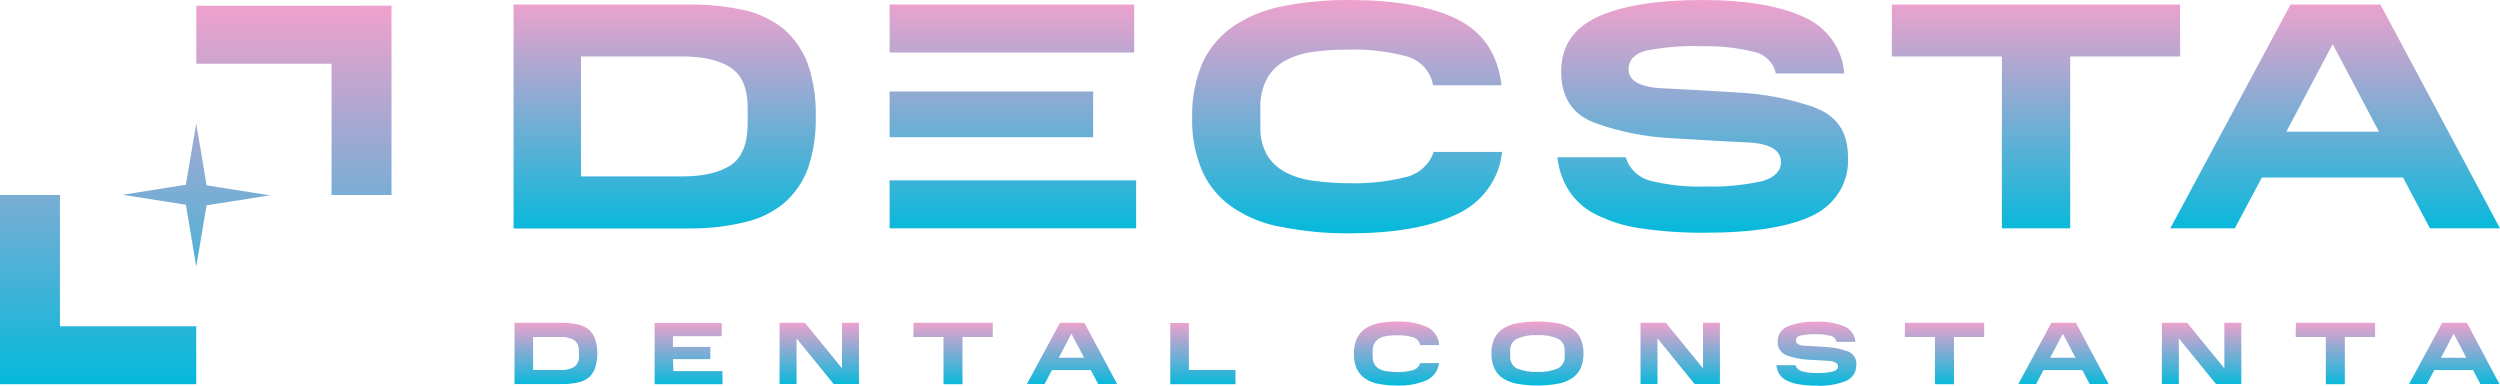
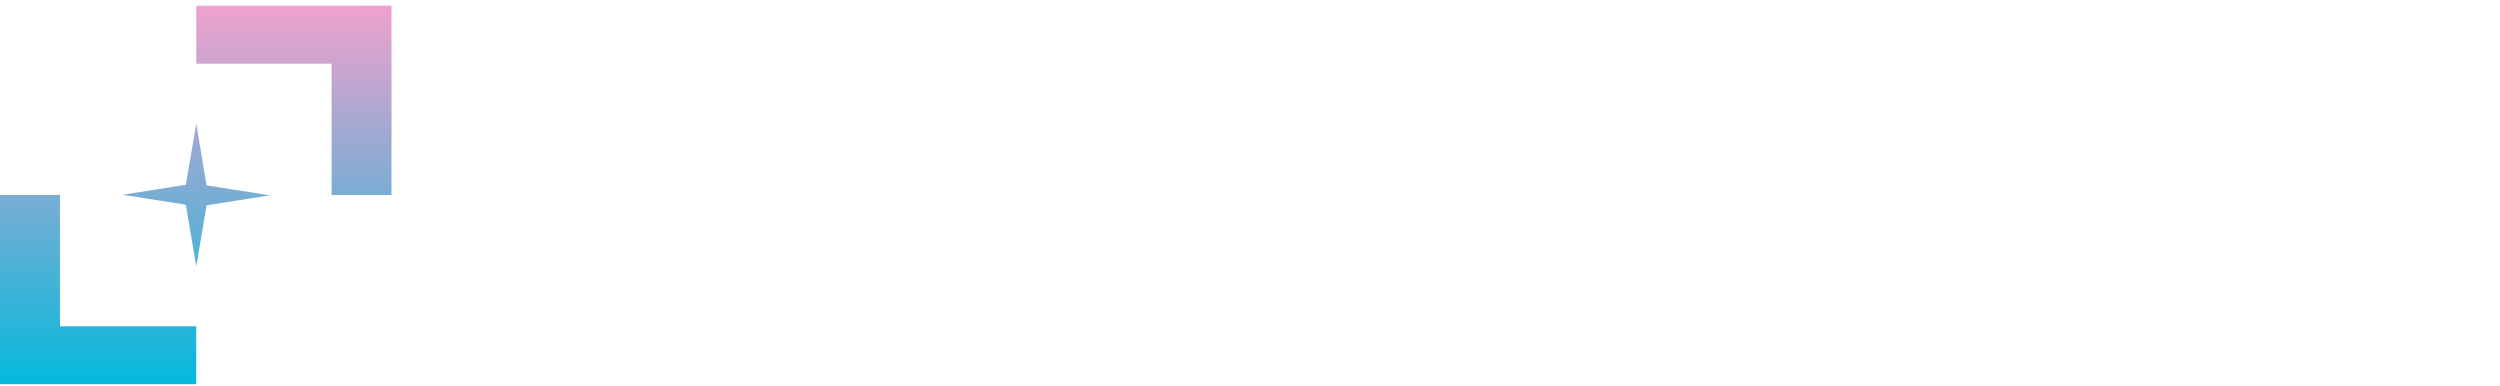
<svg xmlns="http://www.w3.org/2000/svg" width="214" height="33" viewBox="0 0 214 33" fill="none">
  <g clip-path="url(#clip0_0_24)">
-     <path d="M50.399 28.206C50.124 27.992 49.801 27.843 49.456 27.771C49.039 27.675 48.611 27.63 48.182 27.634H44.042V32.874H48.182C48.611 32.88 49.038 32.836 49.456 32.743C49.801 32.675 50.124 32.527 50.399 32.313C50.65 32.093 50.837 31.813 50.941 31.501C51.2 30.692 51.2 29.827 50.941 29.018C50.837 28.706 50.65 28.426 50.399 28.206ZM49.559 30.427C49.581 30.609 49.556 30.792 49.487 30.962C49.418 31.132 49.307 31.283 49.163 31.402C48.819 31.6 48.42 31.693 48.02 31.669H45.635V28.85H48.009C48.409 28.826 48.808 28.919 49.152 29.117C49.293 29.227 49.403 29.37 49.472 29.532C49.541 29.694 49.568 29.87 49.548 30.045L49.559 30.427ZM57.639 31.763H61.844V32.89H56.035V27.65H61.779V28.777H57.606V29.694H60.804V30.742H57.606L57.639 31.763ZM72.076 27.629H73.528V32.869H71.36L68.185 28.965V32.869H66.732V27.629H68.9L72.076 31.527V27.629ZM78.205 27.629H84.979V28.85H82.388V32.89H80.763V28.85H78.178L78.205 27.629ZM90.734 27.629L87.905 32.869H89.417L90.051 31.68H93.373L94.002 32.869H95.628L92.82 27.629H90.734ZM90.631 30.621L91.715 28.562L92.799 30.621H90.631ZM101.768 31.669H105.756V32.89H100.174V27.65H101.768V31.669ZM121.553 31.082H123.179C123.147 31.398 123.03 31.701 122.84 31.96C122.65 32.219 122.393 32.426 122.095 32.56C121.299 32.886 120.439 33.036 119.575 33C119.055 33.004 118.536 32.958 118.025 32.864C117.61 32.794 117.215 32.64 116.866 32.413C116.551 32.202 116.301 31.913 116.145 31.575C115.963 31.168 115.876 30.728 115.89 30.286C115.878 29.838 115.965 29.393 116.145 28.981C116.304 28.64 116.552 28.346 116.866 28.127C117.216 27.898 117.61 27.741 118.025 27.666C118.535 27.567 119.055 27.519 119.575 27.524C120.442 27.488 121.307 27.638 122.106 27.965C122.418 28.106 122.684 28.327 122.875 28.604C123.066 28.881 123.175 29.204 123.19 29.536H121.564C121.535 29.38 121.462 29.235 121.353 29.117C121.244 28.998 121.103 28.912 120.946 28.866C120.501 28.74 120.039 28.684 119.575 28.698C119.294 28.697 119.013 28.717 118.735 28.756C118.505 28.78 118.281 28.849 118.08 28.96C117.9 29.059 117.752 29.204 117.651 29.379C117.543 29.594 117.491 29.832 117.5 30.071V30.49C117.489 30.724 117.541 30.957 117.651 31.166C117.747 31.341 117.894 31.485 118.074 31.58C118.278 31.687 118.5 31.756 118.73 31.784C119.012 31.823 119.296 31.843 119.581 31.842C120.03 31.854 120.479 31.805 120.914 31.695C121.069 31.658 121.211 31.582 121.325 31.474C121.439 31.366 121.522 31.231 121.564 31.082H121.553ZM134.527 28.116C134.15 27.884 133.728 27.728 133.286 27.661C132.17 27.479 131.031 27.479 129.915 27.661C129.477 27.73 129.059 27.886 128.685 28.116C128.355 28.321 128.092 28.611 127.926 28.955C127.74 29.36 127.651 29.801 127.666 30.244C127.652 30.694 127.741 31.141 127.926 31.554C128.093 31.899 128.355 32.193 128.685 32.403C129.059 32.633 129.477 32.788 129.915 32.858C131.03 33.048 132.171 33.048 133.286 32.858C133.728 32.791 134.15 32.635 134.527 32.403C134.855 32.191 135.117 31.898 135.286 31.554C135.471 31.141 135.56 30.694 135.546 30.244C135.56 29.801 135.472 29.36 135.286 28.955C135.121 28.614 134.862 28.324 134.538 28.116H134.527ZM133.936 30.464C133.96 30.68 133.916 30.898 133.811 31.091C133.706 31.283 133.544 31.44 133.345 31.543C132.794 31.765 132.197 31.863 131.601 31.831C131.006 31.864 130.411 31.765 129.861 31.543C129.664 31.44 129.503 31.282 129.399 31.09C129.294 30.897 129.252 30.68 129.276 30.464V30.034C129.256 29.823 129.301 29.611 129.405 29.425C129.509 29.239 129.668 29.086 129.861 28.986C130.409 28.757 131.005 28.655 131.601 28.688C132.198 28.656 132.795 28.758 133.345 28.986C133.539 29.086 133.698 29.238 133.803 29.425C133.908 29.611 133.955 29.823 133.936 30.034V30.464ZM145.777 27.629H147.224V32.869H145.056L141.881 28.965V32.869H140.428V27.629H142.596L145.777 31.527V27.629ZM158.892 31.229C158.907 31.506 158.839 31.781 158.696 32.021C158.552 32.261 158.34 32.455 158.084 32.581C157.279 32.911 156.405 33.058 155.532 33.01C155.02 33.016 154.509 32.98 154.004 32.9C153.637 32.85 153.281 32.74 152.952 32.575C152.701 32.457 152.486 32.276 152.329 32.051C152.176 31.812 152.084 31.541 152.058 31.26H153.684C153.727 31.386 153.801 31.5 153.901 31.591C154 31.683 154.121 31.749 154.253 31.784C154.677 31.894 155.115 31.942 155.554 31.926C156.009 31.942 156.465 31.897 156.908 31.795C157.196 31.706 157.336 31.559 157.336 31.349C157.336 31.14 157.065 30.92 156.529 30.888L154.757 30.789C154.15 30.753 153.551 30.633 152.979 30.432C152.724 30.346 152.506 30.179 152.359 29.959C152.213 29.739 152.147 29.477 152.172 29.217C152.161 28.942 152.24 28.67 152.396 28.44C152.553 28.21 152.779 28.033 153.044 27.933C153.819 27.637 154.651 27.503 155.483 27.54C156.306 27.498 157.129 27.636 157.889 27.944C158.154 28.062 158.38 28.247 158.545 28.48C158.71 28.712 158.807 28.983 158.827 29.264H157.201C157.177 29.133 157.113 29.013 157.016 28.919C156.919 28.825 156.794 28.763 156.659 28.74C156.266 28.641 155.861 28.597 155.456 28.609C155.01 28.593 154.564 28.63 154.128 28.719C154.019 28.734 153.918 28.787 153.846 28.868C153.773 28.949 153.733 29.052 153.733 29.159C153.733 29.426 153.998 29.573 154.54 29.599C155.082 29.625 155.667 29.657 156.312 29.699C156.918 29.733 157.517 29.85 158.09 30.045C158.345 30.123 158.564 30.283 158.713 30.498C158.862 30.713 158.93 30.971 158.908 31.229H158.892ZM163.07 27.629H169.844V28.85H167.259V32.89H165.633V28.85H163.048L163.07 27.629ZM175.599 27.629L172.77 32.869H174.293L174.922 31.68H178.244L178.872 32.869H180.498L177.691 27.629H175.599ZM175.496 30.621L176.58 28.562L177.664 30.621H175.496ZM190.405 27.629H191.857V32.869H189.689L186.508 28.965V32.869H185.056V27.629H187.223L190.405 31.527V27.629ZM196.534 27.629H203.308V28.85H200.717V32.89H199.092V28.85H196.507L196.534 27.629ZM211.166 27.629H209.052L206.218 32.869H207.741L208.375 31.68H211.691L212.325 32.869H213.951L211.166 27.629ZM208.949 30.621L210.033 28.562L211.117 30.621H208.949Z" fill="url(#paint0_linear_0_24)" />
-     <path d="M97.086 4.496H76.151V0.388H97.086V4.496ZM76.151 19.544H97.254V15.436H76.151V19.544ZM93.574 7.828H76.151V11.742H93.574V7.828ZM69.139 5.439C69.636 6.895 69.869 8.423 69.827 9.955C69.87 11.49 69.637 13.02 69.139 14.477C68.713 15.609 68.004 16.621 67.074 17.422C66.094 18.212 64.933 18.764 63.687 19.031C62.164 19.393 60.6 19.569 59.032 19.555H43.961V0.388H59.032C60.597 0.373 62.159 0.531 63.687 0.859C64.928 1.139 66.086 1.69 67.074 2.468C68.002 3.281 68.711 4.301 69.139 5.439ZM64.001 9.19C64.001 7.577 63.514 6.44 62.565 5.8C61.617 5.161 60.213 4.831 58.403 4.831H49.732V15.101H58.403C60.213 15.101 61.617 14.765 62.565 14.132C63.514 13.498 64.001 12.298 64.001 10.574V9.19ZM186.606 0.388H161.943V4.831H171.362V19.544H177.209V4.831H186.622L186.606 0.388ZM120.34 15.159C118.748 15.555 117.105 15.732 115.462 15.682C114.425 15.683 113.389 15.609 112.362 15.462C111.527 15.355 110.719 15.102 109.978 14.713C109.329 14.361 108.793 13.842 108.428 13.214C108.033 12.46 107.846 11.618 107.886 10.773V9.243C107.852 8.367 108.05 7.498 108.461 6.717C108.821 6.08 109.358 5.552 110.011 5.192C110.749 4.802 111.555 4.548 112.39 4.443C113.398 4.302 114.416 4.237 115.435 4.249C117.121 4.198 118.806 4.394 120.432 4.831C121.007 4.998 121.522 5.317 121.917 5.754C122.313 6.19 122.574 6.726 122.67 7.299H128.528C128.214 4.579 126.902 2.693 124.653 1.608C122.404 0.524 119.332 -0 115.457 -0C113.568 -0.009 111.684 0.166 109.832 0.524C108.319 0.805 106.882 1.382 105.61 2.222C104.465 3.007 103.553 4.069 102.966 5.302C102.32 6.805 102.007 8.423 102.05 10.05C101.997 11.667 102.31 13.277 102.966 14.765C103.537 16 104.452 17.056 105.61 17.815C106.875 18.654 108.317 19.212 109.832 19.45C111.683 19.81 113.568 19.986 115.457 19.974C119.304 19.974 122.377 19.45 124.642 18.365C125.727 17.884 126.661 17.135 127.351 16.194C128.042 15.253 128.464 14.153 128.577 13.005H122.719C122.545 13.53 122.236 14.005 121.819 14.382C121.403 14.758 120.893 15.026 120.34 15.159ZM214 19.544H208.001L205.703 15.195H193.618L191.299 19.544H185.777L196.073 0.388H203.763L214 19.544ZM203.639 11.271L199.677 3.778L195.71 11.271H203.639ZM155.283 9.175C153.203 8.46 151.027 8.039 148.823 7.922C146.466 7.786 144.314 7.645 142.363 7.561C140.412 7.477 139.404 6.922 139.404 5.952C139.404 5.145 139.892 4.621 140.868 4.344C142.454 4.03 144.073 3.9 145.691 3.956C147.171 3.921 148.649 4.08 150.086 4.427C150.56 4.52 150.996 4.745 151.339 5.076C151.681 5.407 151.914 5.829 152.01 6.288H157.868C157.797 5.262 157.442 4.274 156.841 3.427C156.239 2.579 155.413 1.904 154.448 1.472C152.411 0.524 149.511 -0 145.691 -0C141.87 -0 138.917 0.471 136.819 1.415C134.722 2.358 133.633 3.94 133.633 6.13C133.633 8.321 134.608 9.845 136.592 10.542C138.67 11.287 140.854 11.72 143.068 11.826C145.393 11.962 147.544 12.104 149.528 12.188C151.511 12.271 152.454 12.853 152.454 13.88C152.454 14.629 151.912 15.185 150.904 15.489C149.287 15.857 147.627 16.016 145.967 15.96C144.372 16.017 142.776 15.85 141.231 15.462C140.738 15.326 140.29 15.071 139.927 14.721C139.565 14.371 139.301 13.937 139.161 13.461H133.313C133.412 14.485 133.755 15.474 134.316 16.348C134.871 17.191 135.647 17.878 136.565 18.339C137.752 18.937 139.034 19.341 140.358 19.534C142.201 19.807 144.064 19.937 145.929 19.921C150.178 19.921 153.278 19.397 155.261 18.397C156.188 17.939 156.958 17.231 157.478 16.359C157.997 15.486 158.244 14.487 158.187 13.482C158.209 11.328 157.234 9.882 155.283 9.19V9.175Z" fill="url(#paint1_linear_0_24)" />
    <path d="M33.513 0.487V16.694H28.381V5.455H16.8V0.493L33.513 0.487ZM16.8 32.89V27.928H5.132V16.694H0V32.89H16.8ZM16.8 22.814L17.683 17.574L23.102 16.72L17.683 15.866L16.8 10.574L15.911 15.814L10.492 16.673L15.911 17.527L16.8 22.814Z" fill="url(#paint2_linear_0_24)" />
  </g>
  <defs>
    <linearGradient id="paint0_linear_0_24" x1="128.997" y1="27.519" x2="128.997" y2="33.019" gradientUnits="userSpaceOnUse">
      <stop stop-color="#F0A1CD" />
      <stop offset="1" stop-color="#04B9DB" />
    </linearGradient>
    <linearGradient id="paint1_linear_0_24" x1="128.981" y1="-0" x2="128.981" y2="19.974" gradientUnits="userSpaceOnUse">
      <stop stop-color="#F0A1CD" />
      <stop offset="1" stop-color="#04B9DB" />
    </linearGradient>
    <linearGradient id="paint2_linear_0_24" x1="16.756" y1="0.487" x2="16.756" y2="32.89" gradientUnits="userSpaceOnUse">
      <stop stop-color="#F0A1CD" />
      <stop offset="1" stop-color="#04B9DB" />
    </linearGradient>
    <clipPath id="clip0_0_24">
      <rect width="214" height="33" fill="white" />
    </clipPath>
  </defs>
</svg>